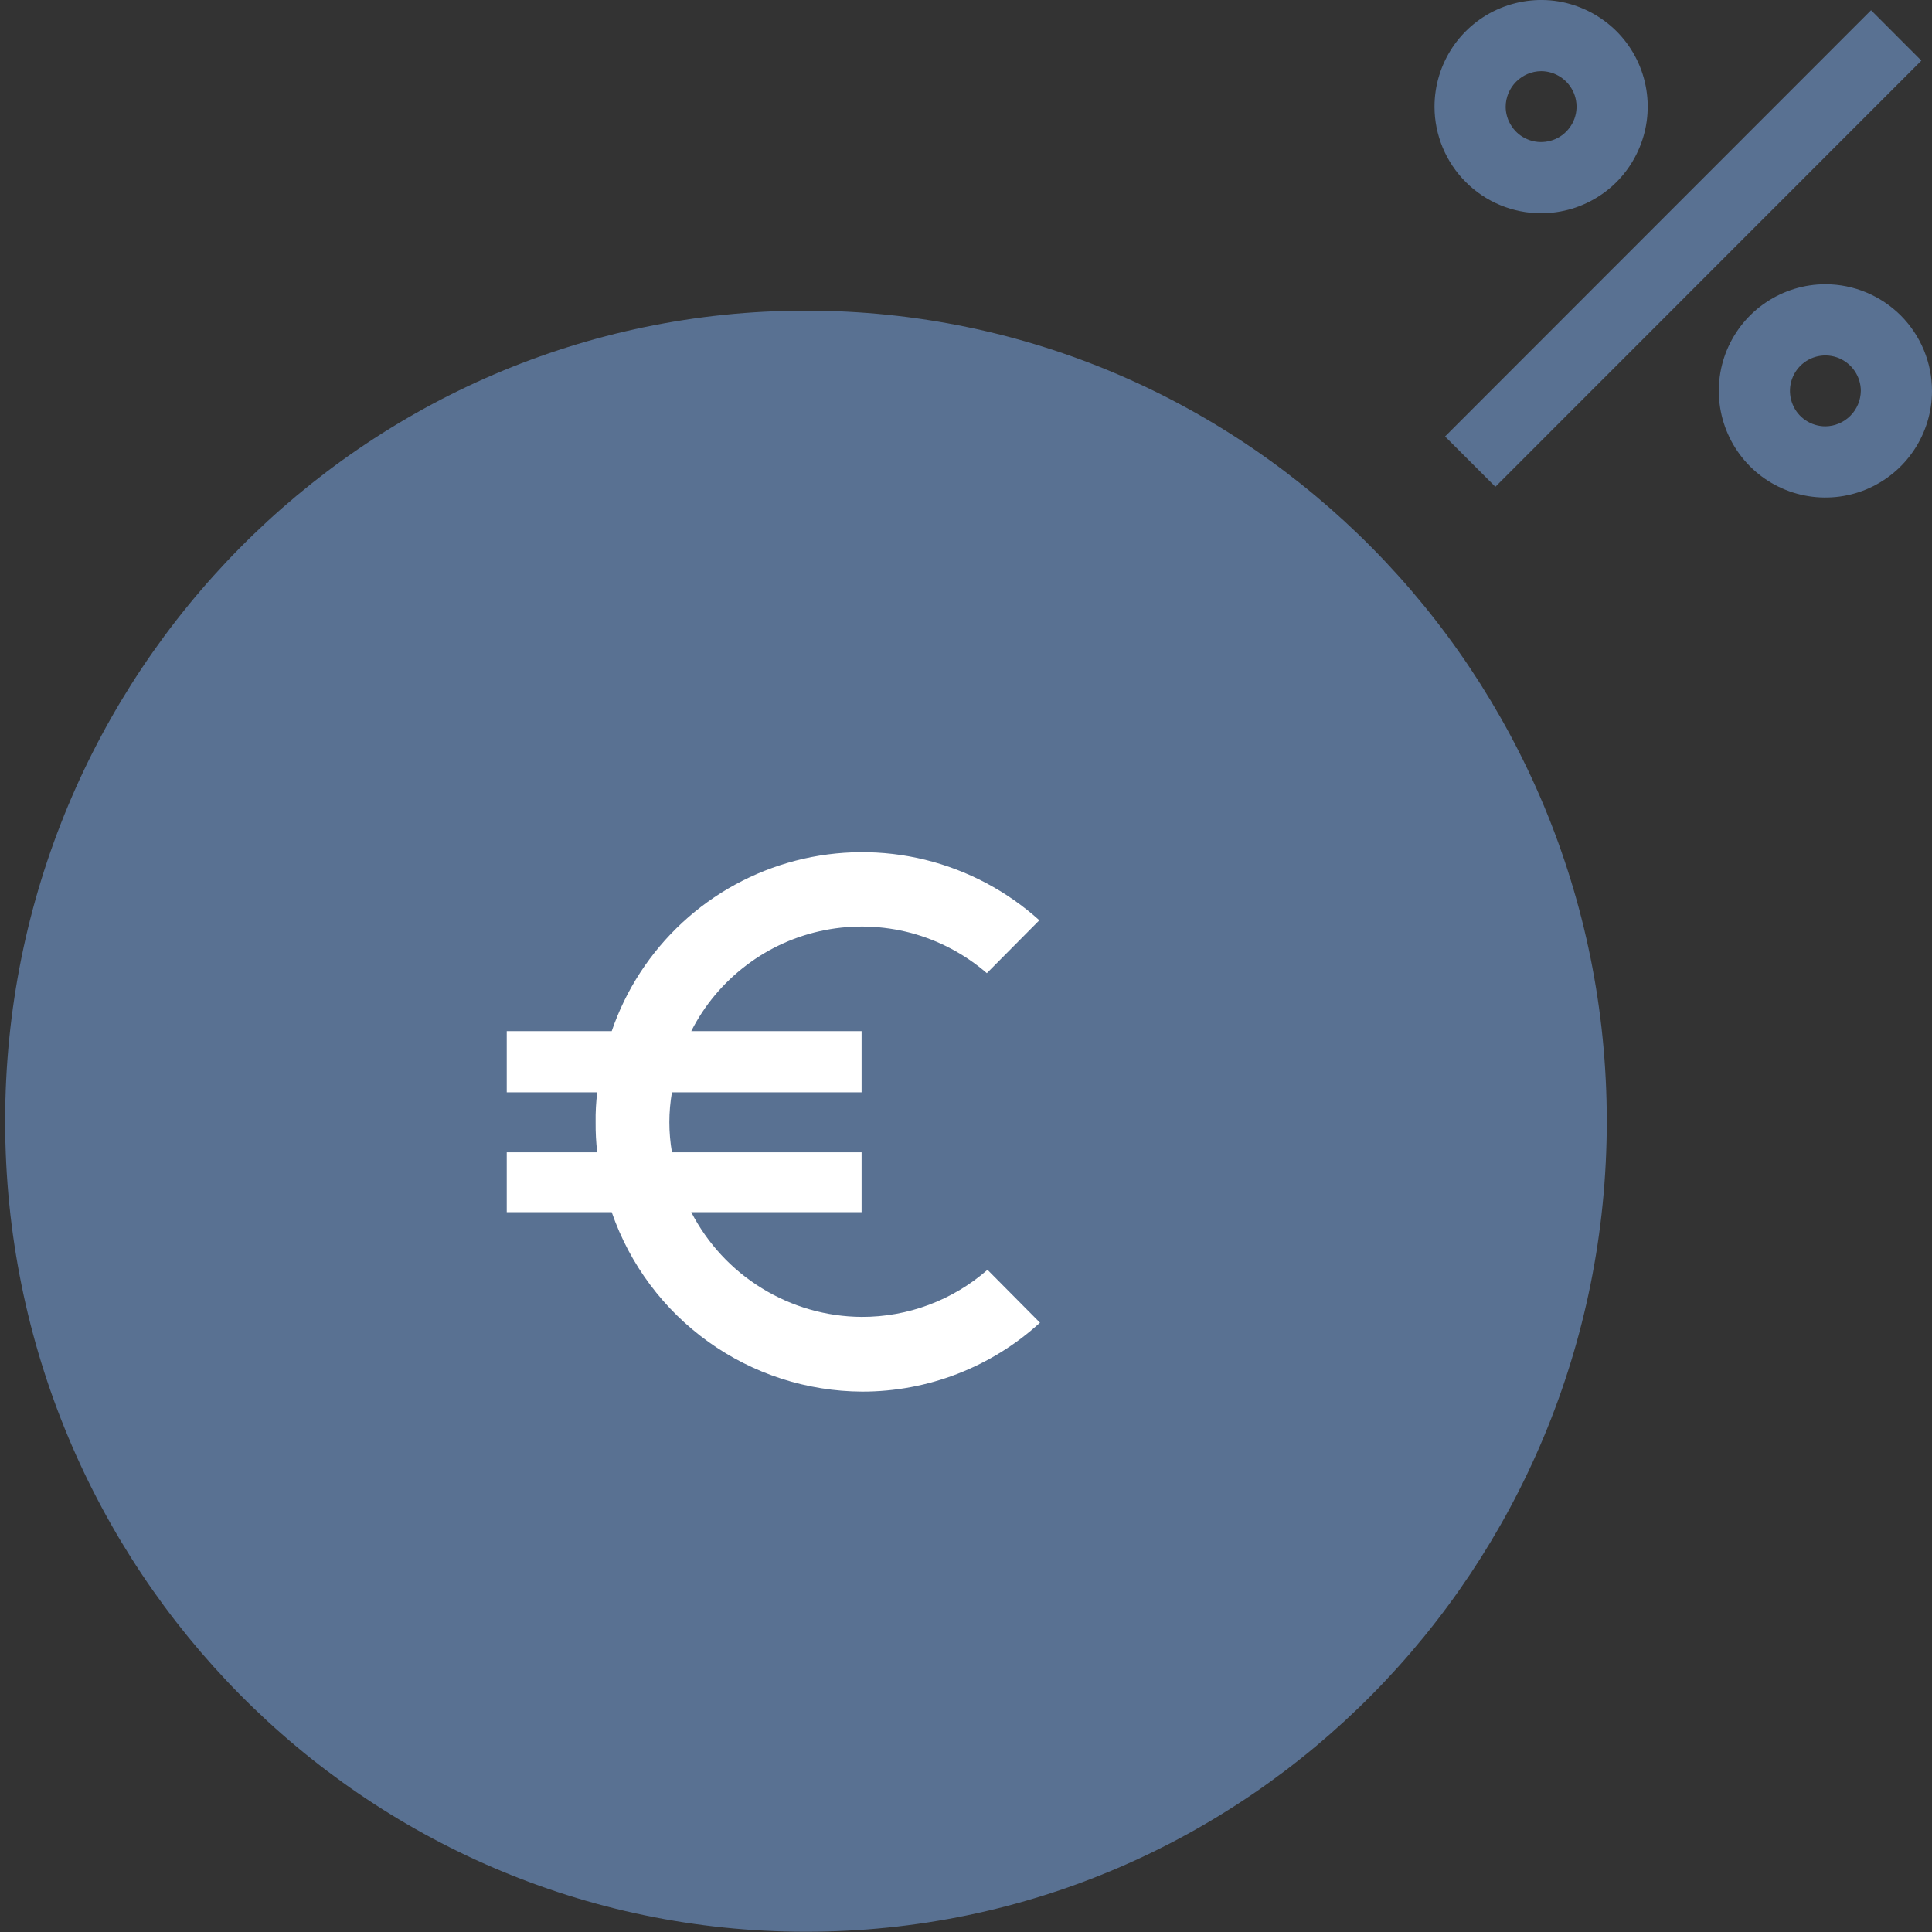
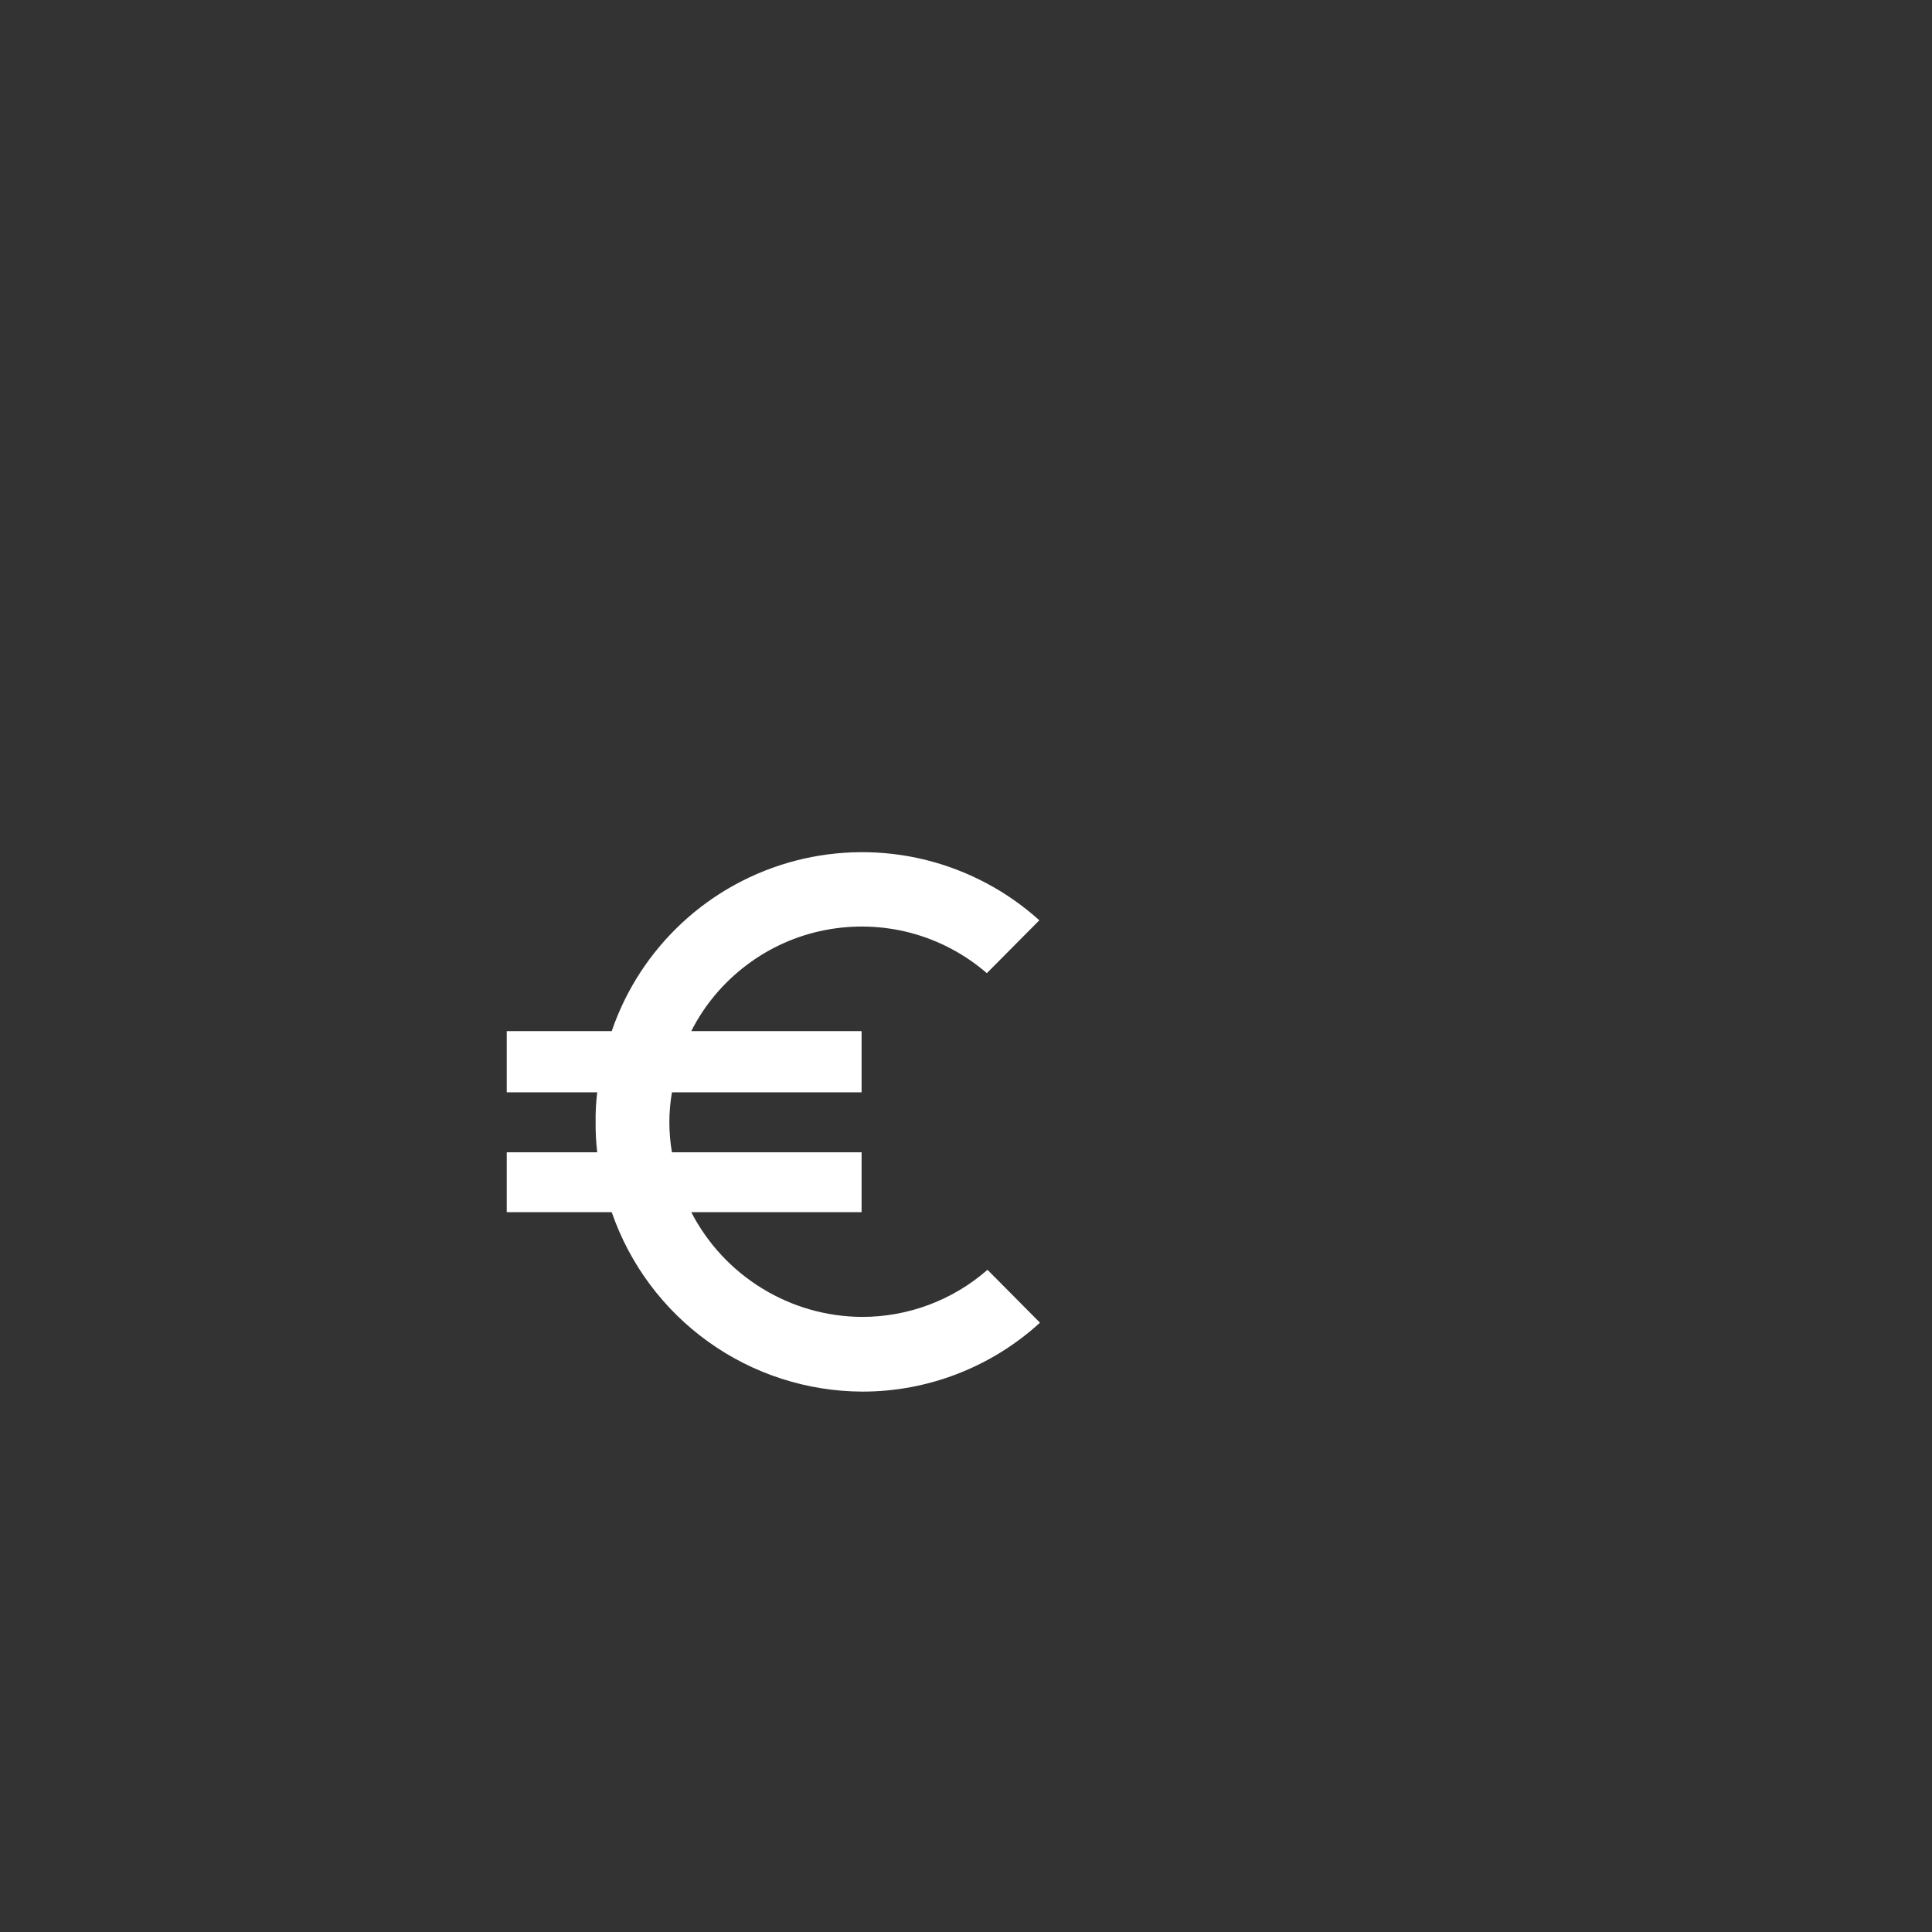
<svg xmlns="http://www.w3.org/2000/svg" width="24" height="24" viewBox="0 0 24 24" fill="none">
  <rect x="0" y="0" width="24" height="24" fill="#333333" stroke="none" />
-   <path d="M10.012 23.997C15.507 23.997 19.96 19.489 19.96 13.928C19.96 8.367 15.507 3.859 10.012 3.859C4.518 3.859 0.064 8.367 0.064 13.928C0.064 19.489 4.518 23.997 10.012 23.997Z" fill="#597192" />
-   <path d="M10.149 22.345C14.664 22.345 18.325 18.642 18.325 14.073C18.325 9.504 14.664 5.801 10.149 5.801C5.633 5.801 1.973 9.504 1.973 14.073C1.973 18.642 5.633 22.345 10.149 22.345Z" fill="#597192" />
  <path d="M10.703 16.359C10.265 16.356 9.837 16.233 9.464 16.003C9.091 15.774 8.788 15.447 8.587 15.058H10.703V14.314H8.347C8.326 14.191 8.315 14.066 8.315 13.941C8.315 13.817 8.326 13.692 8.347 13.569H10.703V12.809H8.587C8.75 12.487 8.985 12.207 9.273 11.99C9.56 11.772 9.894 11.623 10.248 11.554C10.601 11.485 10.966 11.497 11.315 11.589C11.663 11.682 11.986 11.853 12.259 12.089L12.911 11.432C12.507 11.068 12.019 10.81 11.491 10.68C10.963 10.551 10.411 10.555 9.885 10.691C9.358 10.828 8.874 11.092 8.475 11.462C8.076 11.832 7.775 12.294 7.599 12.809H6.295V13.569H7.419C7.404 13.693 7.397 13.817 7.399 13.941C7.398 14.066 7.404 14.19 7.419 14.314H6.295V15.058H7.599C7.823 15.707 8.242 16.269 8.8 16.669C9.357 17.068 10.025 17.284 10.711 17.287C11.528 17.288 12.316 16.982 12.919 16.431L12.267 15.774C11.834 16.153 11.278 16.361 10.703 16.359Z" fill="white" />
-   <path d="M23.243 0.127L17.951 5.422L18.576 6.047L23.868 0.753L23.243 0.127Z" fill="#597192" />
-   <path d="M19.144 2.649C19.406 2.649 19.662 2.572 19.88 2.426C20.098 2.281 20.267 2.074 20.367 1.832C20.468 1.59 20.494 1.323 20.443 1.066C20.392 0.809 20.266 0.573 20.081 0.388C19.895 0.203 19.659 0.077 19.403 0.025C19.146 -0.026 18.88 0.001 18.638 0.101C18.396 0.201 18.189 0.371 18.043 0.589C17.898 0.807 17.82 1.063 17.82 1.325C17.82 1.676 17.96 2.013 18.208 2.261C18.456 2.51 18.793 2.649 19.144 2.649ZM19.144 0.884C19.231 0.884 19.316 0.91 19.389 0.959C19.461 1.007 19.517 1.076 19.551 1.156C19.584 1.237 19.593 1.325 19.576 1.411C19.559 1.496 19.517 1.574 19.455 1.636C19.394 1.698 19.316 1.739 19.23 1.756C19.145 1.773 19.056 1.765 18.976 1.731C18.895 1.698 18.827 1.642 18.779 1.569C18.73 1.497 18.704 1.412 18.704 1.325C18.705 1.208 18.752 1.097 18.834 1.015C18.917 0.932 19.028 0.885 19.144 0.884Z" fill="#597192" />
-   <path d="M22.676 3.531C22.414 3.531 22.158 3.609 21.94 3.755C21.722 3.9 21.553 4.107 21.452 4.349C21.352 4.591 21.326 4.857 21.377 5.114C21.428 5.371 21.554 5.607 21.739 5.793C21.924 5.978 22.16 6.104 22.417 6.155C22.674 6.206 22.94 6.18 23.182 6.08C23.424 5.979 23.631 5.81 23.776 5.592C23.922 5.374 24 5.118 24 4.856C24 4.505 23.86 4.168 23.612 3.919C23.363 3.671 23.027 3.531 22.676 3.531ZM22.676 5.296C22.588 5.296 22.503 5.27 22.431 5.222C22.359 5.174 22.302 5.105 22.269 5.024C22.236 4.944 22.227 4.855 22.244 4.77C22.261 4.685 22.303 4.606 22.364 4.545C22.426 4.483 22.504 4.441 22.59 4.424C22.675 4.407 22.764 4.416 22.844 4.449C22.924 4.483 22.993 4.539 23.041 4.611C23.09 4.684 23.116 4.769 23.116 4.856C23.114 4.972 23.068 5.084 22.985 5.166C22.903 5.248 22.792 5.295 22.676 5.296Z" fill="#597192" />
</svg>